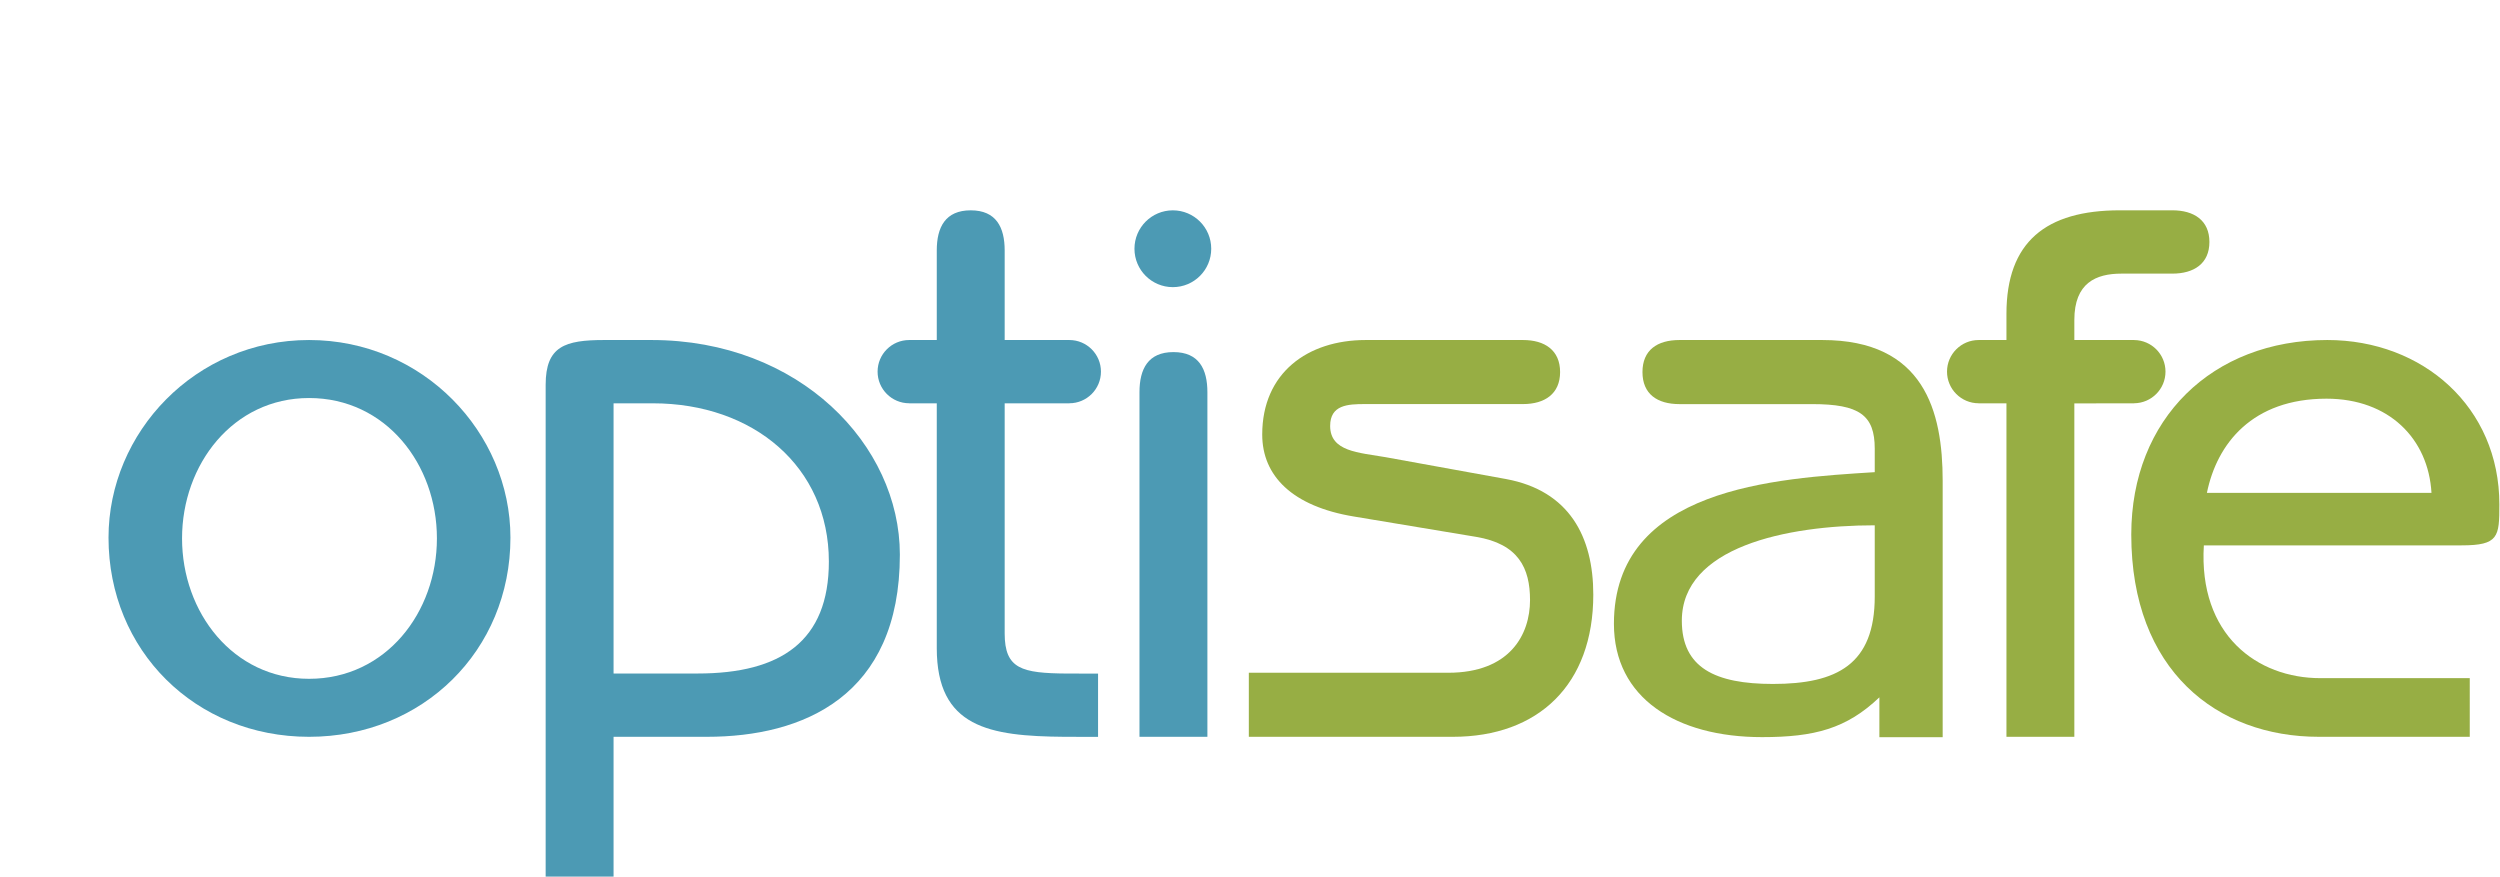
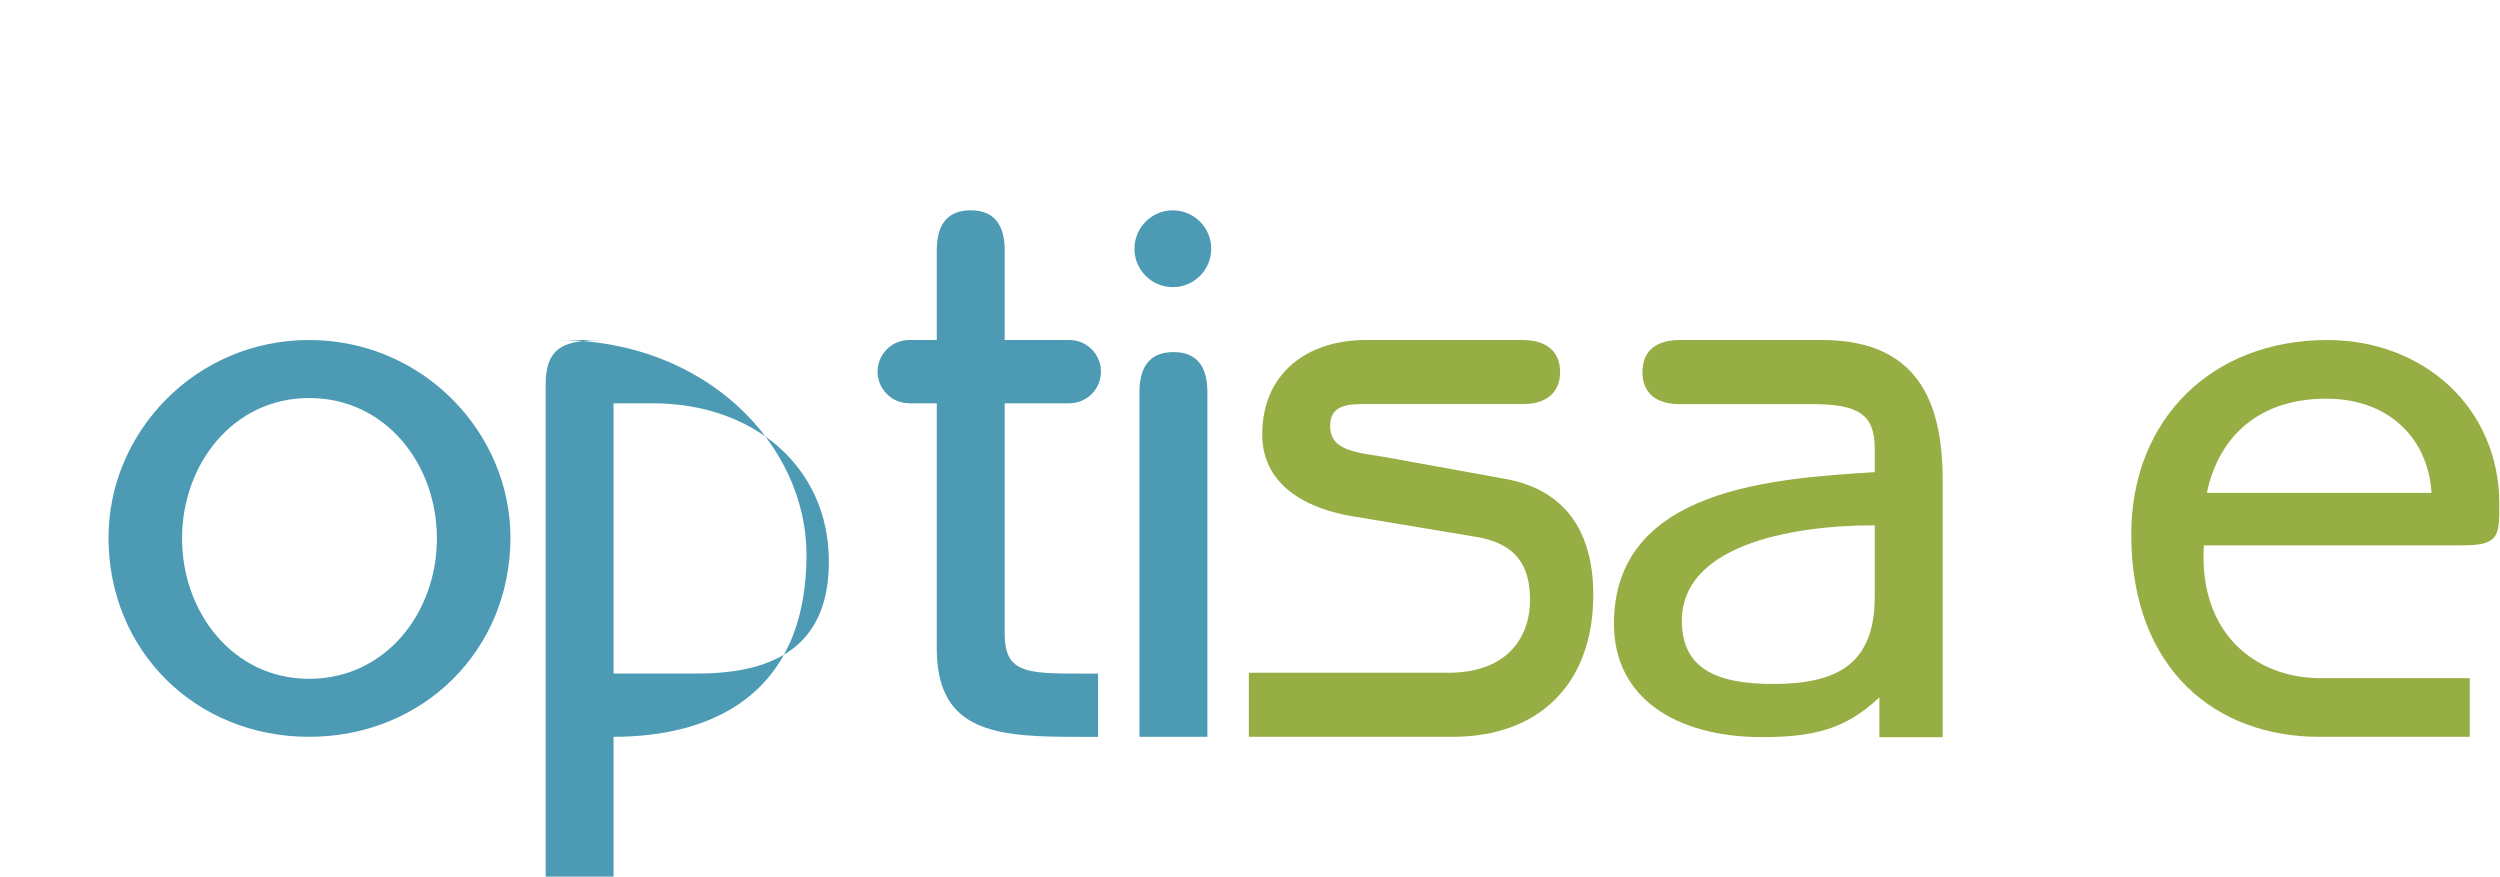
<svg xmlns="http://www.w3.org/2000/svg" viewBox="0 0 722.37 253.29" id="svg2" version="1.1">
  <defs id="defs6">
    <clipPath id="clipPath16" clipPathUnits="userSpaceOnUse">
      <path id="path14" d="M 0,226.77 H 566.93 V 0 H 0 Z" />
    </clipPath>
  </defs>
  <g transform="matrix(1.333,0,0,-1.333,0,302.36)" id="g8">
    <g id="g10">
      <g clip-path="url(#clipPath16)" id="g12">
        <g transform="translate(478.381,119.991)" id="g18">
          <path id="path20" style="fill:#97ae44;fill-opacity:1;fill-rule:nonzero;stroke:none" d="M 0,0 C 2.179,10.71 9.87,20.416 25.932,20.416 39.477,20.416 48.009,11.717 48.679,0 Z M 56.977,-40.164 H 24.594 c -13.716,0 -26.431,9.372 -25.258,28.783 h 55.867 c 8.027,0 8.193,1.839 8.193,8.871 0,21.084 -16.555,35.642 -37.296,35.642 -24.928,0 -42.495,-17.069 -42.495,-42.17 0,-29.451 18.574,-43.84 40.65,-43.84 h 32.722 z" />
        </g>
        <g transform="translate(270.702,67.112)" id="g22">
          <path id="path24" style="fill:#97ae44;fill-opacity:1;fill-rule:nonzero;stroke:none" d="m 0,0 h 44.225 c 18.569,0 30.444,11.35 30.444,30.817 0,12.528 -5.184,22.514 -18.904,25.057 L 29.673,60.61 c -5.856,1.019 -12.043,1.188 -12.043,6.777 0,4.572 3.849,4.739 7.529,4.739 h 34.288 c 4.679,0 8.026,2.202 8.026,6.943 0,4.744 -3.347,6.941 -8.026,6.941 H 25.321 c -12.547,0 -22.417,-7.107 -22.417,-20.485 0,-8.973 6.523,-15.578 19.91,-17.78 l 26.431,-4.4 c 9.201,-1.524 11.71,-6.77 11.71,-13.715 0,-7.445 -4.351,-15.746 -17.737,-15.746 L 0,13.884 Z" />
        </g>
        <g transform="translate(406.38,97.531)" id="g26">
          <path id="path28" style="fill:#97ae44;fill-opacity:1;fill-rule:nonzero;stroke:none" d="m 0,0 c 0,-14.742 -8.196,-18.961 -22.077,-18.961 -12.546,0 -19.741,3.534 -19.741,13.705 0,15.935 22.582,20.683 41.818,20.683 z m 14.724,-30.503 v 8.64 46.947 c 0,15.09 -4.018,30.507 -26.098,30.507 h -30.949 c -4.847,0 -8.026,-2.201 -8.026,-6.948 0,-4.744 3.179,-6.945 8.026,-6.945 h 28.775 C -3.339,41.698 0,39.321 0,32.033 V 26.947 C -21.578,25.591 -56.538,23.56 -56.538,-5.93 c 0,-16.105 13.552,-24.557 32.116,-24.557 11.377,0 18.295,1.833 25.426,8.624 v -8.64 z" />
        </g>
        <g transform="translate(66.993,79.685)" id="g30">
          <path id="path32" style="fill:#4c9ab4;fill-opacity:1;fill-rule:nonzero;stroke:none" d="m 0,0 c -16.484,0 -27.531,14.392 -27.531,30.435 0,16.039 11.047,30.428 27.531,30.428 16.663,0 27.715,-14.389 27.715,-30.428 C 27.715,14.392 16.663,0 0,0 m 0,-12.572 c 24.636,0 43.652,18.693 43.652,43.173 0,22.822 -19.016,42.837 -43.652,42.837 -24.637,0 -43.471,-20.015 -43.471,-42.837 0,-24.48 18.834,-43.173 43.471,-43.173" />
        </g>
        <g transform="translate(261.722,67.112)" id="g34">
          <path id="path36" style="fill:#4c9ab4;fill-opacity:1;fill-rule:nonzero;stroke:none" d="m 0,0 v 74.692 c 0,5.019 -1.841,8.701 -7.359,8.701 -5.522,0 -7.363,-3.682 -7.363,-8.701 l 0,-74.692 z" />
        </g>
        <g transform="translate(254.233,164.585)" id="g38">
          <path id="path40" style="fill:#4c9ab4;fill-opacity:1;fill-rule:nonzero;stroke:none" d="m 0,0 c 4.596,0 8.318,3.723 8.318,8.323 0,4.6 -3.722,8.326 -8.318,8.326 -4.595,0 -8.321,-3.726 -8.321,-8.326 C -8.321,3.723 -4.595,0 0,0" />
        </g>
        <g transform="translate(470.892,181.239)" id="g42">
-           <path id="path44" style="fill:#97ae44;fill-opacity:1;fill-rule:nonzero;stroke:none" d="m 0,0 h -11.377 c -16.06,0 -24.587,-6.875 -24.587,-22.44 v -5.677 h -6.026 c -3.784,0 -6.855,-3.069 -6.855,-6.854 0,-3.786 3.071,-6.856 6.855,-6.856 v -0.013 h 6.026 v -72.287 h 14.716 v 72.275 l 12.958,0.012 v 0.015 c 3.762,0.029 6.801,3.086 6.801,6.854 0,3.767 -3.039,6.822 -6.801,6.851 v 0.003 h -12.958 v 4.353 c 0,8.026 4.688,10.039 10.204,10.039 H 0 c 4.682,0 8.031,2.177 8.031,6.86 C 8.031,-2.178 4.682,0 0,0" />
-         </g>
+           </g>
        <g transform="translate(217.779,89.523)" id="g46">
          <path id="path48" style="fill:#4c9ab4;fill-opacity:1;fill-rule:nonzero;stroke:none" d="m 0,0 v 49.878 h 14.002 v 0.011 h 0.012 c 3.787,0 6.855,3.07 6.855,6.856 0,3.785 -3.068,6.854 -6.855,6.854 -0.005,0 -0.008,-10e-4 -0.012,-10e-4 v 10e-4 H 0 v 19.412 c 0,5.018 -1.84,8.7 -7.359,8.7 -5.519,0 -7.361,-3.682 -7.361,-8.7 V 63.599 h -5.974 -0.002 c -3.785,0 -6.853,-3.069 -6.853,-6.854 0,-3.786 3.068,-6.856 6.853,-6.856 h 0.002 v -0.011 h 5.974 V -3.18 c 0,-17.219 11.391,-19.094 27.653,-19.231 0.807,-0.007 6.479,-0.015 7.309,-0.015 v 13.72 c -0.64,0 -6.114,0.007 -6.711,0.007 C 3.718,-8.618 0,-7.729 0,0" />
        </g>
        <g transform="translate(132.999,36.805)" id="g50">
-           <path id="path52" style="fill:#4c9ab4;fill-opacity:1;fill-rule:nonzero;stroke:none" d="m 0,0 v 30.308 h 20.238 c 20.743,0 41.822,8.704 41.822,39.495 0,23.761 -21.747,46.515 -53.864,46.515 H -2.008 c -8.527,0 -12.712,-1.336 -12.712,-9.706 L -14.72,0 Z M 0,102.597 H 8.529 C 30.277,102.597 46.67,88.874 46.67,68.291 46.67,51.056 36.3,44.029 18.235,44.029 H 0 Z" />
+           <path id="path52" style="fill:#4c9ab4;fill-opacity:1;fill-rule:nonzero;stroke:none" d="m 0,0 v 30.308 c 20.743,0 41.822,8.704 41.822,39.495 0,23.761 -21.747,46.515 -53.864,46.515 H -2.008 c -8.527,0 -12.712,-1.336 -12.712,-9.706 L -14.72,0 Z M 0,102.597 H 8.529 C 30.277,102.597 46.67,88.874 46.67,68.291 46.67,51.056 36.3,44.029 18.235,44.029 H 0 Z" />
        </g>
      </g>
    </g>
  </g>
</svg>